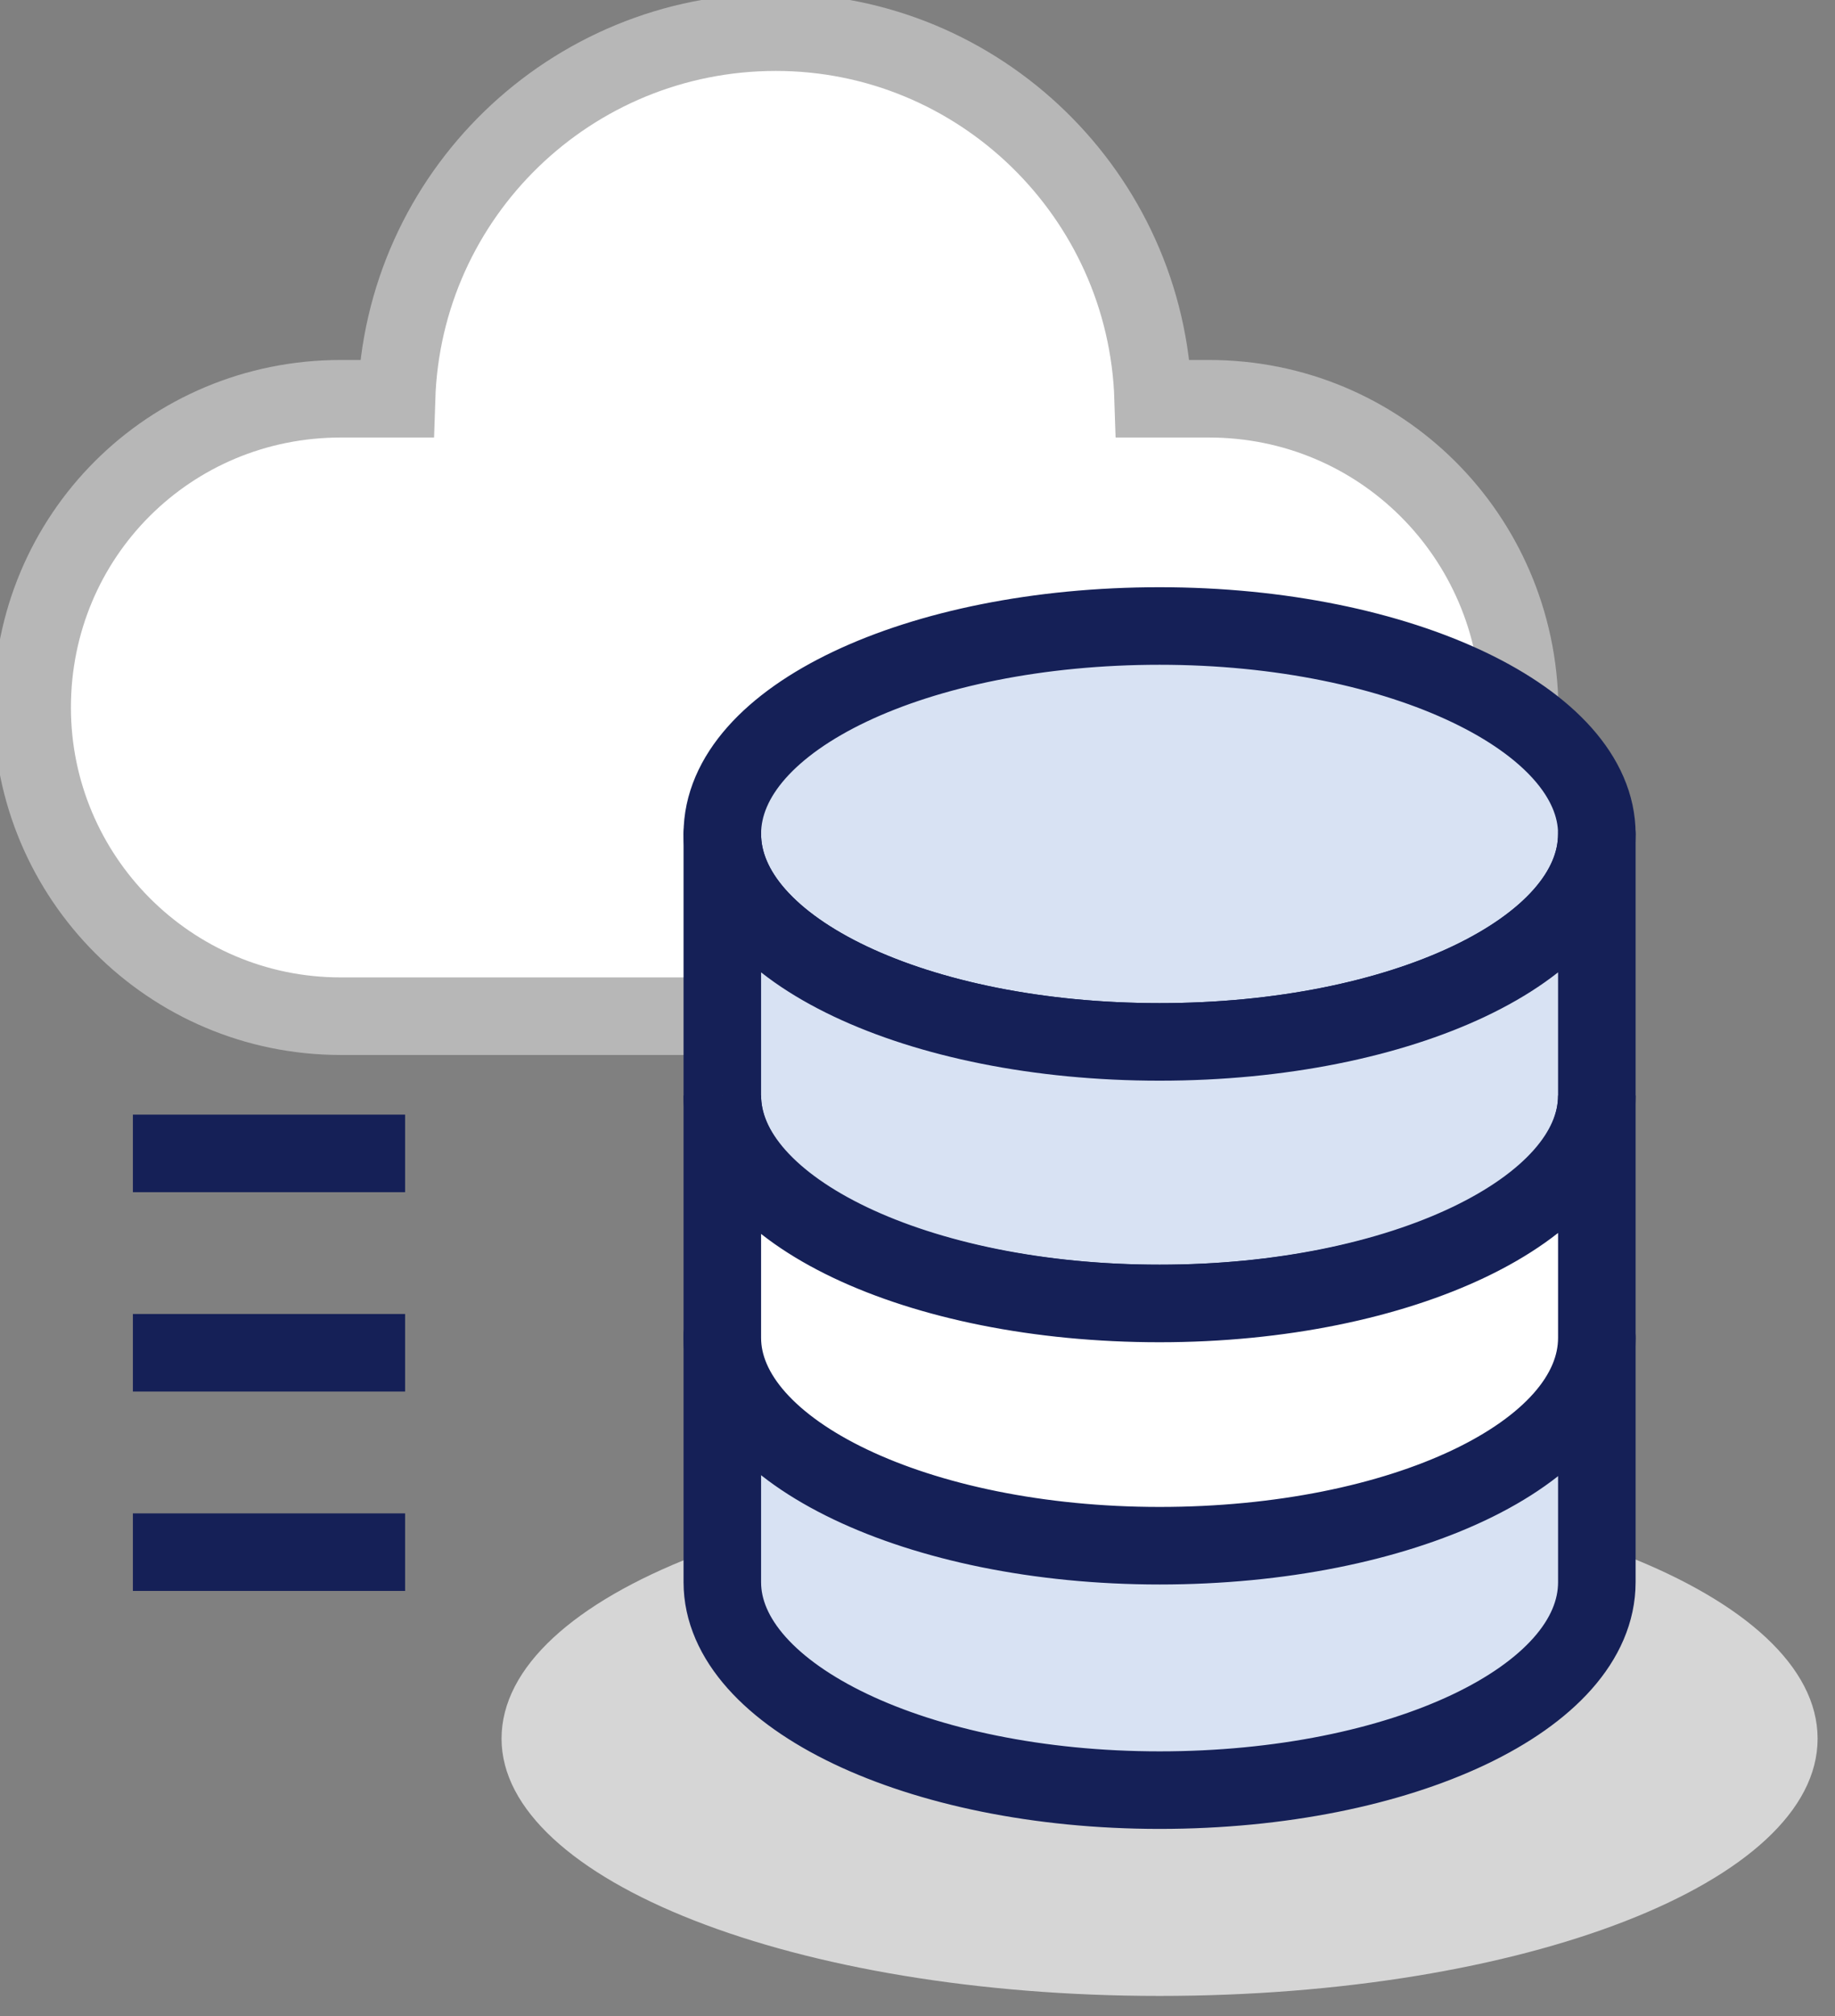
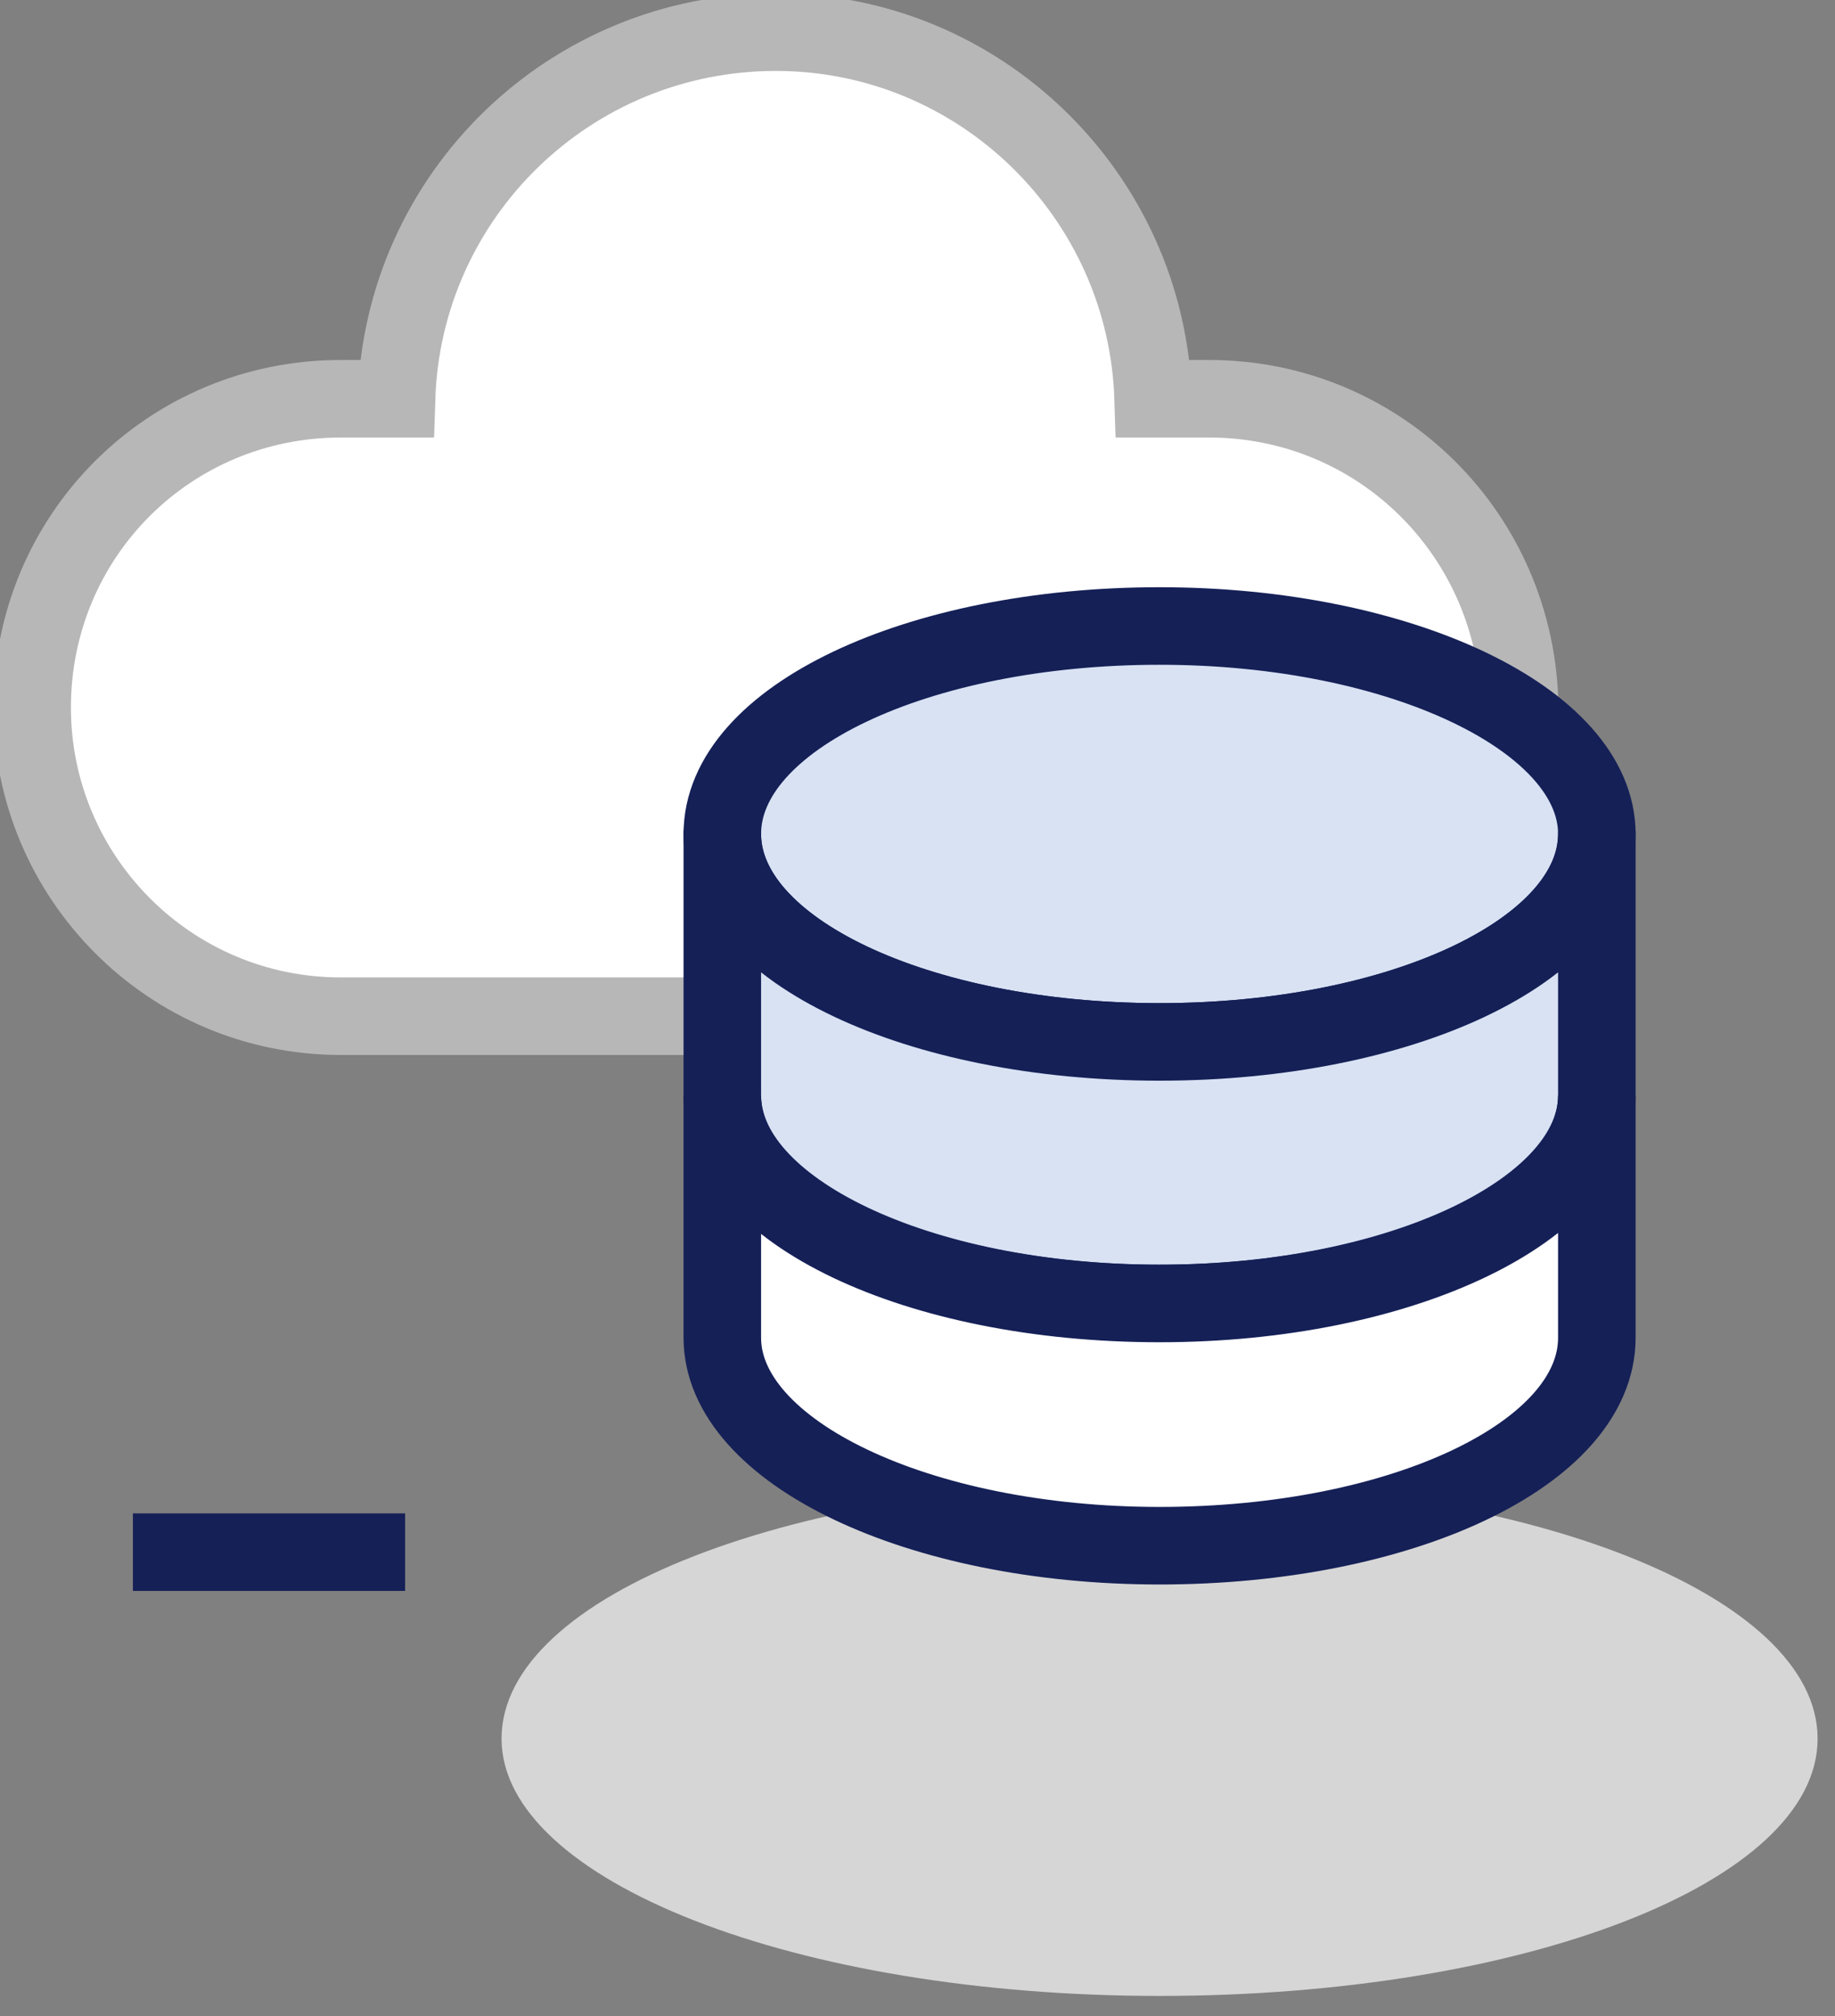
<svg xmlns="http://www.w3.org/2000/svg" width="71" height="78" viewBox="0 0 71 78" fill="none">
  <rect x="0" y="0" width="71" height="78" fill="#808080" stroke="none" />
  <g clip-path="url(#clip0_43_270)">
    <path d="M46.774 15.425H44.618C44.369 7.547 37.9 1.244 30.021 1.244C22.06 1.244 15.591 7.547 15.342 15.425H13.186C6.552 15.425 1.244 20.733 1.244 27.368C1.244 33.919 6.552 39.31 13.186 39.31H46.857C53.408 39.31 58.799 34.002 58.799 27.368C58.716 20.733 53.408 15.425 46.774 15.425Z" fill="white" stroke="#B7B7B7" stroke-width="3" />
    <path d="M70.327 67.258C70.327 72.815 58.965 77.21 44.866 77.21C30.768 77.21 19.406 72.732 19.406 67.258C19.406 61.702 30.768 57.306 44.866 57.306C58.965 57.223 70.327 61.702 70.327 67.258Z" fill="#D6D6D6" />
    <path d="M44.866 40.305C54.238 40.305 61.785 36.739 61.785 32.261C61.785 27.865 54.238 24.216 44.866 24.216C35.495 24.216 27.948 27.782 27.948 32.261C27.948 36.739 35.495 40.305 44.866 40.305Z" fill="#D8E2F3" stroke="#152057" stroke-width="3" stroke-linecap="round" stroke-linejoin="round" />
    <path d="M44.866 40.305C35.495 40.305 27.948 36.739 27.948 32.261V41.632V42.379C27.948 46.774 35.495 50.423 44.866 50.423C54.238 50.423 61.785 46.857 61.785 42.379V41.632V32.261C61.785 36.739 54.238 40.305 44.866 40.305Z" fill="#D8E2F3" stroke="#152057" stroke-width="3" stroke-linecap="round" stroke-linejoin="round" />
-     <path d="M44.866 59.711C35.495 59.711 27.948 56.145 27.948 51.667V61.204C27.948 65.6 35.495 69.249 44.866 69.249C54.238 69.249 61.785 65.683 61.785 61.204V51.75C61.785 56.145 54.238 59.711 44.866 59.711Z" fill="#D8E2F3" stroke="#152057" stroke-width="3" stroke-linecap="round" stroke-linejoin="round" />
    <path d="M44.866 50.423C35.495 50.423 27.948 46.857 27.948 42.378V51.169V51.75C27.948 56.145 35.495 59.794 44.866 59.794C54.238 59.794 61.785 56.228 61.785 51.75V51.169V42.378C61.785 46.774 54.238 50.423 44.866 50.423Z" fill="white" stroke="#152057" stroke-width="3" />
-     <path d="M5.142 44.618H15.674" stroke="#152057" stroke-width="3" />
-     <path d="M5.142 52.33H15.674" stroke="#152057" stroke-width="3" />
    <path d="M5.142 60.043H15.674" stroke="#152057" stroke-width="3" />
  </g>
  <defs>
    <clipPath id="clip0_43_270">
      <rect width="70.327" height="77.21" fill="white" />
    </clipPath>
  </defs>
</svg>